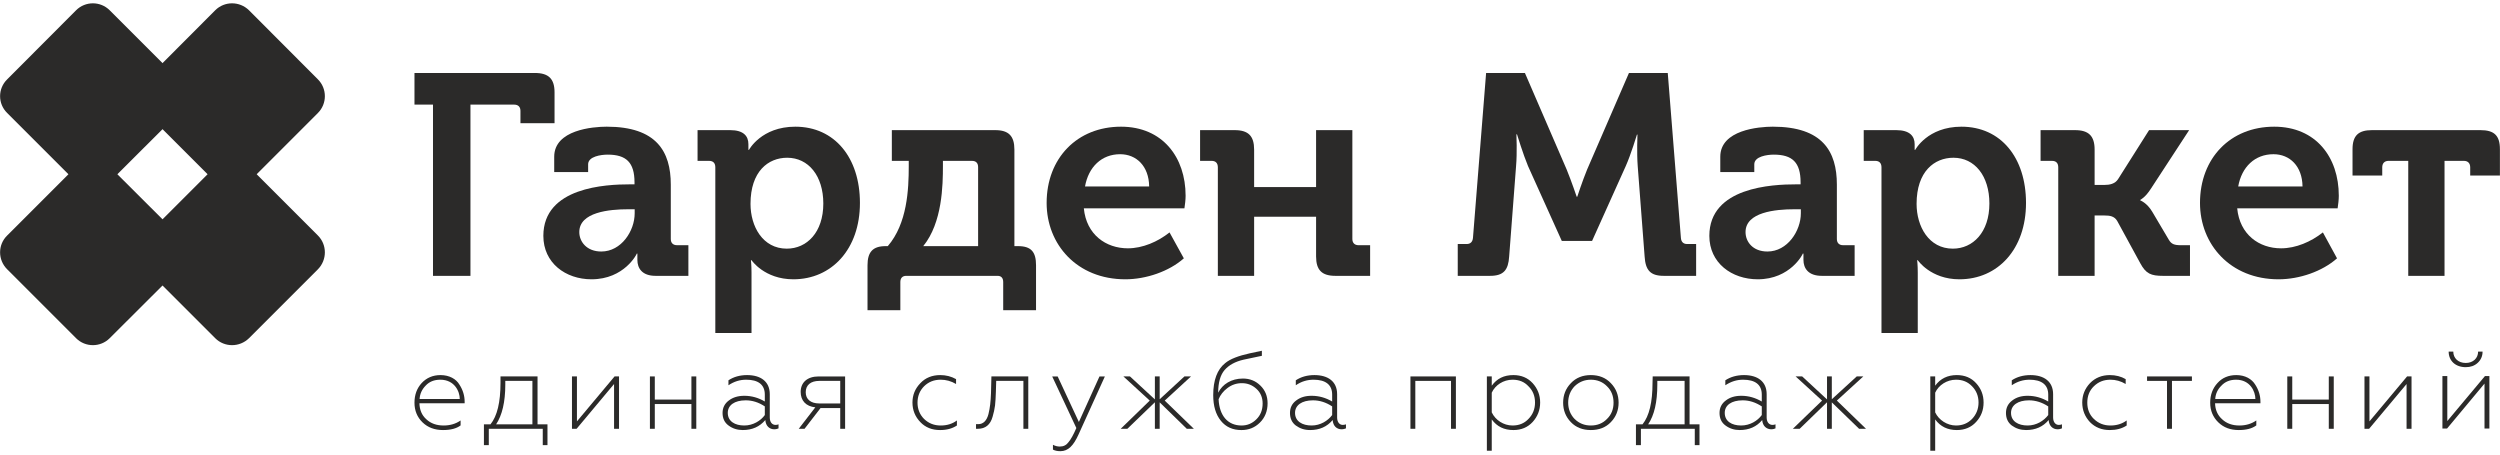
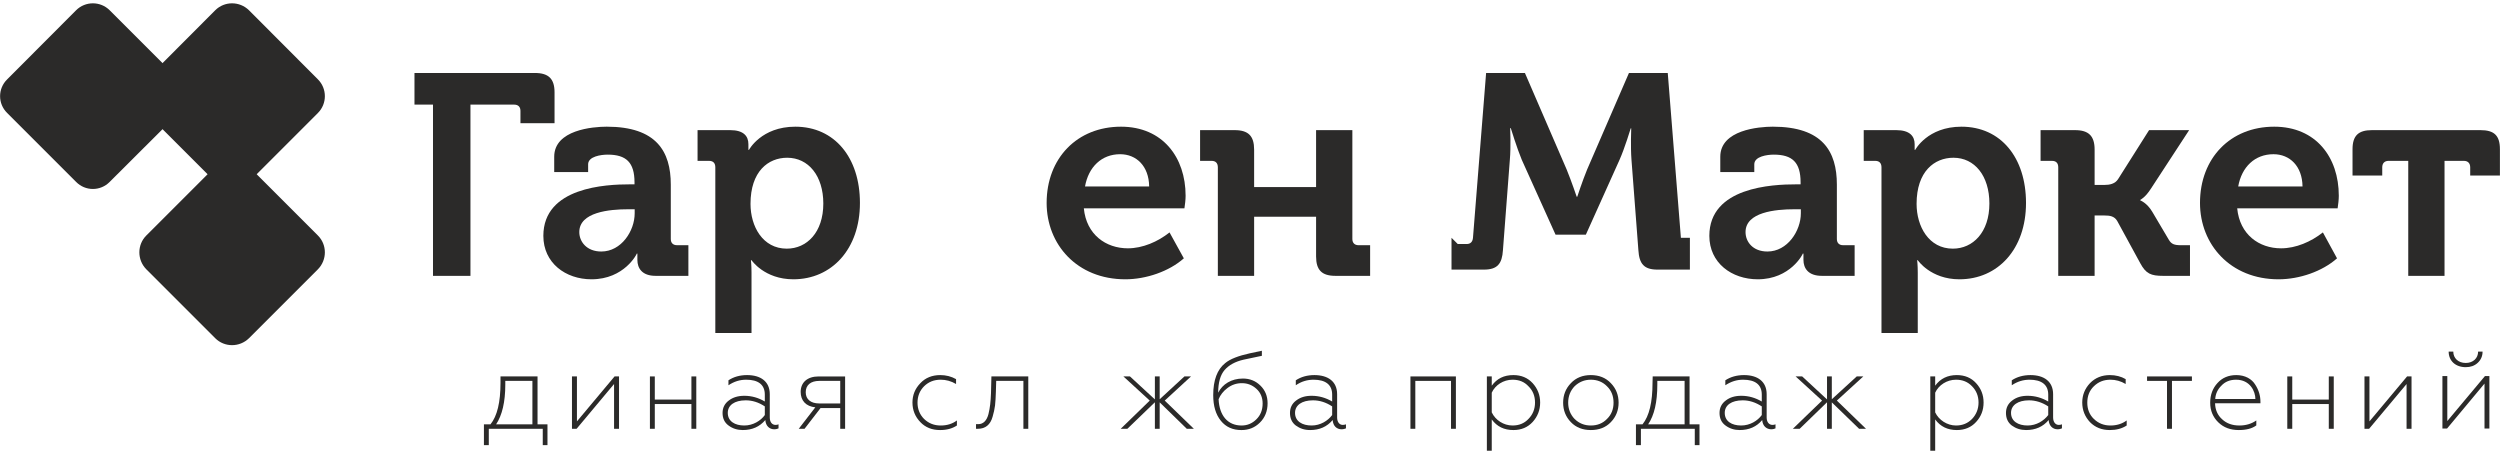
<svg xmlns="http://www.w3.org/2000/svg" xml:space="preserve" width="297mm" height="54mm" version="1.1" style="shape-rendering:geometricPrecision; text-rendering:geometricPrecision; image-rendering:optimizeQuality; fill-rule:evenodd; clip-rule:evenodd" viewBox="0 0 29700 5400">
  <defs>
    <style type="text/css">
   
    .fil0 {fill:#2B2A29;fill-rule:nonzero}
   
  </style>
  </defs>
  <g id="Слой_x0020_1">
    <g id="_2634806963680">
      <path class="fil0" d="M85 943l819 -821c110,-110 289,-110 399,0l821 821c110,110 110,289 0,399l-821 819c-110,112 -289,112 -399,0l-819 -819c-112,-110 -112,-289 0,-399z" />
      <path class="fil0" d="M1738 943l819 -821c110,-110 289,-110 401,0l819 821c110,110 110,289 0,399l-819 819c-112,112 -291,112 -401,0l-819 -819c-110,-110 -110,-289 0,-399z" />
-       <path class="fil0" d="M5462 4740c0,-89 -62,-229 -231,-229 -73,0 -131,23 -175,71 -43,44 -68,97 -71,158l477 0zm-442 278c-64,-62 -96,-140 -96,-234 0,-94 29,-172 86,-234 58,-62 133,-94 223,-94 105,0 186,46 225,113 43,66 62,135 62,203l0 19 -537 0c2,78 28,142 82,190 53,50 122,74 205,74 75,0 144,-19 202,-60l0 59c-49,37 -118,55 -209,55 -97,0 -179,-29 -243,-91z" />
      <path class="fil0" d="M6325 5041l0 -516 -322 0 0 44c0,208 -38,364 -109,472l431 0zm-576 247l0 -247 78 0c80,-99 119,-262 119,-495l0 -74 440 0 0 569 118 0 0 247 -56 0 0 -194 -641 0 0 194 -58 0z" />
      <polygon class="fil0" points="6795,5094 6795,4472 6854,4472 6854,5006 7301,4472 7354,4472 7354,5094 7295,5094 7295,4562 6850,5094 " />
      <polygon class="fil0" points="7721,5094 7721,4472 7779,4472 7779,4747 8214,4747 8214,4472 8272,4472 8272,5094 8214,5094 8214,4800 7779,4800 7779,5094 " />
      <path class="fil0" d="M9086 4931l0 -103c-74,-49 -149,-72 -227,-72 -133,0 -213,58 -213,149 0,101 86,150 196,150 104,0 195,-56 244,-124zm-431 124c-48,-35 -71,-85 -71,-149 0,-62 25,-111 73,-147 50,-39 112,-57 186,-57 87,0 169,24 243,68l0 -82c0,-120 -80,-177 -221,-177 -75,0 -144,21 -211,66l0 -59c62,-41 136,-62 221,-62 162,0 270,76 270,227l0 277c0,53 26,88 69,88 14,0 25,-3 35,-7l0 48c-10,5 -28,11 -51,11 -55,0 -101,-38 -106,-110 -68,80 -156,119 -268,119 -64,0 -121,-18 -169,-54z" />
      <path class="fil0" d="M9982 4793l0 -268 -249 0c-102,0 -161,50 -161,135 0,83 59,133 161,133l249 0zm-493 301l197 -255c-112,-11 -174,-80 -174,-183 0,-110 76,-184 214,-184l314 0 0 622 -58 0 0 -246 -234 0 -190 246 -69 0z" />
      <path class="fil0" d="M10934 5015c-62,-64 -94,-142 -94,-233 0,-90 32,-166 94,-230 60,-64 140,-96 236,-96 69,0 131,16 188,48l0 58c-59,-35 -119,-51 -183,-51 -78,0 -143,25 -197,78 -51,51 -78,117 -78,195 0,76 27,142 78,193 54,52 119,78 197,78 75,0 138,-19 193,-60l0 60c-55,36 -120,54 -200,54 -96,0 -174,-31 -234,-94z" />
      <path class="fil0" d="M11778 4472l438 0 0 622 -58 0 0 -569 -323 0 -4 131c-2,64 -5,117 -10,162 -6,42 -15,87 -29,133 -26,94 -85,143 -174,143 -8,0 -15,0 -23,0l0 -55c8,0 16,0 27,0 59,0 101,-42 121,-120 19,-78 26,-147 30,-248l5 -199z" />
-       <path class="fil0" d="M12509 5341l0 -57c26,14 53,21 81,21 45,0 78,-17 103,-51 28,-32 60,-90 94,-169l-287 -613 65 0 252 541 245 -541 64 0 -314 692c-59,129 -121,196 -215,196 -37,0 -67,-7 -88,-19z" />
      <polygon class="fil0" points="13314,5094 13659,4759 13346,4472 13424,4472 13720,4745 13720,4472 13777,4472 13777,4743 14071,4472 14149,4472 13837,4759 14183,5094 14099,5094 13777,4780 13777,5094 13720,5094 13720,4779 13393,5094 " />
      <path class="fil0" d="M14926 4981c49,-48 74,-110 74,-188 0,-71 -25,-130 -74,-174 -48,-44 -105,-67 -172,-67 -64,0 -121,19 -172,58 -50,37 -86,84 -105,133 9,194 108,312 273,312 67,0 126,-24 176,-74zm-422 18c-61,-75 -91,-176 -91,-305 0,-178 48,-305 142,-380 60,-50 158,-87 294,-117l142 -30 0 60 -218 46c-99,23 -174,64 -225,123 -50,58 -76,149 -76,269 51,-101 157,-168 294,-168 82,0 151,28 207,83 57,55 86,126 86,211 0,92 -31,170 -91,229 -60,60 -133,89 -220,89 -103,0 -184,-36 -244,-110z" />
      <path class="fil0" d="M15826 4931l0 -103c-74,-49 -150,-72 -228,-72 -132,0 -213,58 -213,149 0,101 87,150 197,150 104,0 193,-56 244,-124zm-432 124c-46,-35 -69,-85 -69,-149 0,-62 24,-111 72,-147 50,-39 110,-57 185,-57 88,0 170,24 244,68l0 -82c0,-120 -81,-177 -221,-177 -75,0 -146,21 -211,66l0 -59c62,-41 136,-62 221,-62 162,0 270,76 270,227l0 277c0,53 27,88 67,88 14,0 27,-3 38,-7l0 48c-13,5 -29,11 -52,11 -57,0 -101,-38 -106,-110 -68,80 -156,119 -268,119 -66,0 -121,-18 -170,-54z" />
      <polygon class="fil0" points="16756,5094 16756,4472 17296,4472 17296,5094 17238,5094 17238,4525 16814,4525 16814,5094 " />
      <path class="fil0" d="M17722 4665l0 234c43,91 140,156 247,156 78,0 140,-26 189,-78 52,-53 78,-118 78,-195 0,-78 -26,-142 -78,-193 -49,-53 -111,-78 -189,-78 -109,0 -206,64 -247,154zm486 -113c58,64 89,140 89,230 0,91 -31,167 -89,231 -59,64 -135,96 -229,96 -110,0 -195,-41 -257,-126l0 372 -58 0 0 -883 58 0 0 110c62,-85 145,-126 257,-126 94,0 170,32 229,96z" />
      <path class="fil0" d="M18899 5055c78,0 142,-26 192,-78 53,-51 78,-117 78,-193 0,-78 -25,-144 -78,-195 -50,-51 -114,-78 -192,-78 -76,0 -140,27 -193,78 -49,51 -76,117 -76,195 0,76 27,142 76,193 53,52 117,78 193,78zm0 54c-97,0 -177,-31 -237,-94 -62,-64 -92,-142 -92,-231 0,-90 30,-168 92,-232 60,-64 140,-96 237,-96 98,0 178,32 238,96 62,64 92,142 92,232 0,89 -30,167 -92,231 -60,63 -140,94 -238,94z" />
      <path class="fil0" d="M20013 5041l0 -516 -324 0 0 44c0,208 -36,364 -109,472l433 0zm-578 247l0 -247 78 0c80,-99 119,-262 119,-495l2 -74 438 0 0 569 118 0 0 247 -56 0 0 -194 -640 0 0 194 -59 0z" />
      <path class="fil0" d="M20930 4931l0 -103c-75,-49 -149,-72 -227,-72 -133,0 -213,58 -213,149 0,101 85,150 195,150 105,0 195,-56 245,-124zm-431 124c-48,-35 -71,-85 -71,-149 0,-62 25,-111 73,-147 49,-39 111,-57 186,-57 87,0 168,24 243,68l0 -82c0,-120 -80,-177 -222,-177 -74,0 -143,21 -211,66l0 -59c62,-41 137,-62 222,-62 161,0 269,76 269,227l0 277c0,53 27,88 70,88 14,0 24,-3 35,-7l0 48c-11,5 -28,11 -50,11 -56,0 -103,-38 -108,-110 -67,80 -156,119 -268,119 -63,0 -120,-18 -168,-54z" />
      <polygon class="fil0" points="21299,5094 21646,4759 21332,4472 21410,4472 21705,4745 21705,4472 21762,4472 21762,4743 22058,4472 22136,4472 21822,4759 22168,5094 22086,5094 21762,4780 21762,5094 21705,5094 21705,4779 21380,5094 " />
      <path class="fil0" d="M22990 4665l0 234c43,91 142,156 247,156 78,0 140,-26 191,-78 50,-53 77,-118 77,-195 0,-78 -27,-142 -77,-193 -51,-53 -113,-78 -191,-78 -108,0 -206,64 -247,154zm486 -113c59,64 89,140 89,230 0,91 -30,167 -89,231 -58,64 -135,96 -229,96 -109,0 -195,-41 -257,-126l0 372 -58 0 0 -883 58 0 0 110c62,-85 148,-126 257,-126 94,0 171,32 229,96z" />
      <path class="fil0" d="M24333 4931l0 -103c-75,-49 -151,-72 -229,-72 -131,0 -213,58 -213,149 0,101 87,150 197,150 105,0 193,-56 245,-124zm-433 124c-46,-35 -69,-85 -69,-149 0,-62 25,-111 73,-147 49,-39 111,-57 184,-57 89,0 170,24 245,68l0 -82c0,-120 -82,-177 -222,-177 -74,0 -145,21 -211,66l0 -59c62,-41 137,-62 222,-62 161,0 269,76 269,227l0 277c0,53 27,88 68,88 14,0 26,-3 37,-7l0 48c-13,5 -29,11 -52,11 -55,0 -101,-38 -106,-110 -67,80 -156,119 -268,119 -65,0 -120,-18 -170,-54z" />
      <path class="fil0" d="M24829 5015c-60,-64 -92,-142 -92,-233 0,-90 32,-166 92,-230 62,-64 142,-96 236,-96 69,0 133,16 188,48l0 58c-58,-35 -119,-51 -181,-51 -78,0 -143,25 -197,78 -53,51 -78,117 -78,195 0,76 25,142 78,193 54,52 119,78 197,78 73,0 137,-19 193,-60l0 60c-55,36 -122,54 -200,54 -96,0 -174,-31 -236,-94z" />
      <polygon class="fil0" points="25744,5094 25744,4525 25507,4525 25507,4472 26040,4472 26040,4525 25803,4525 25803,5094 " />
      <path class="fil0" d="M26794 4740c0,-89 -62,-229 -229,-229 -72,0 -131,23 -175,71 -45,44 -69,97 -73,158l477 0zm-440 278c-64,-62 -97,-140 -97,-234 0,-94 30,-172 87,-234 56,-62 131,-94 223,-94 105,0 184,46 225,113 43,66 62,135 62,203l0 19 -539 0c2,78 30,142 84,190 53,50 122,74 205,74 75,0 142,-19 201,-60l0 59c-50,37 -119,55 -208,55 -99,0 -179,-29 -243,-91z" />
      <polygon class="fil0" points="27173,5094 27173,4472 27232,4472 27232,4747 27666,4747 27666,4472 27725,4472 27725,5094 27666,5094 27666,4800 27232,4800 27232,5094 " />
      <polygon class="fil0" points="28090,5094 28090,4472 28149,4472 28149,5006 28596,4472 28649,4472 28649,5094 28590,5094 28590,4562 28145,5094 " />
      <path class="fil0" d="M29090 4177l55 0c0,78 59,135 148,135 88,0 147,-57 147,-135l53 0c0,54 -20,98 -57,133 -39,36 -87,52 -143,52 -121,0 -203,-75 -203,-185zm-74 914l0 -623 58 0 0 534 447 -534 53 0 0 623 -58 0 0 -534 -445 534 -55 0z" />
      <path class="fil0" d="M5144 1243l-220 0 0 -376 1431 0c164,0 233,71 233,230l0 367 -405 0 0 -147c0,-46 -26,-74 -74,-74l-520 0 0 2034 -445 0 0 -2034z" />
      <path class="fil0" d="M7143 2988c239,0 397,-245 397,-454l0 -48 -78 0c-223,0 -580,34 -580,271 0,115 89,231 261,231zm340 -798l55 0 0 -23c0,-238 -99,-330 -319,-330 -78,0 -232,21 -232,115l0 92 -403 0 0 -182c0,-319 458,-357 624,-357 591,0 761,295 761,688l0 646c0,48 27,74 75,74l134 0 0 364 -390 0c-159,0 -216,-89 -216,-190l0 -74 -7 0c3,0 -146,305 -538,305 -308,0 -572,-194 -572,-516 0,-580 746,-612 1028,-612z" />
      <path class="fil0" d="M9347 2954c238,0 434,-193 434,-536 0,-329 -177,-544 -429,-544 -227,0 -436,163 -436,548 0,268 145,532 431,532zm-849 -966c0,-52 -27,-77 -75,-77l-136 0 0 -365 388 0c159,0 216,71 216,167l0 67 7 0c0,0 146,-275 550,-275 468,0 768,369 768,906 0,550 -337,907 -791,907 -344,0 -497,-227 -497,-227l-7 0c0,0 7,60 7,149l0 716 -430 0 0 -1968z" />
-       <path class="fil0" d="M11620 2924l0 -938c0,-50 -26,-75 -74,-75l-344 0 0 59c0,227 -6,675 -234,954l652 0zm-1099 0l26 0c231,-268 249,-672 249,-951l0 -62 -201 0 0 -365 1229 0c160,0 227,71 227,231l0 1147 44 0c157,0 213,71 213,227l0 534 -390 0 0 -334c0,-48 -23,-74 -67,-74l-1085 0c-45,0 -70,26 -70,74l0 334 -390 0 0 -534c0,-156 62,-227 215,-227z" />
      <path class="fil0" d="M13652 2215c-3,-242 -152,-383 -345,-383 -220,0 -376,152 -417,383l762 0zm-335 -710c495,0 768,364 768,821 0,48 -7,101 -14,149l-1195 0c30,312 262,475 523,475 175,0 356,-78 495,-189l170 308c-176,156 -449,249 -695,249 -575,0 -935,-415 -935,-907 0,-533 364,-906 883,-906z" />
      <path class="fil0" d="M14468 1988c0,-52 -28,-77 -74,-77l-137 0 0 -365 411 0c164,0 231,71 231,231l0 445 736 0 0 -676 431 0 0 1293c0,48 28,74 74,74l137 0 0 364 -412 0c-161,0 -230,-68 -230,-231l0 -471 -736 0 0 702 -431 0 0 -1289z" />
-       <path class="fil0" d="M17318 2899l106 0c46,0 71,-27 75,-74l156 -1958 461 0 496 1147c57,139 119,323 119,323l7 0c0,0 60,-184 117,-323l497 -1147 461 0 156 1958c3,47 28,74 74,74l107 0 0 378 -385 0c-160,0 -217,-68 -227,-231l-82 -1073c-12,-159 -3,-374 -3,-374l-6 0c0,0 -72,238 -133,374l-400 889 -360 0 -401 -889c-57,-136 -131,-377 -131,-377l-7 0c0,0 10,218 -4,377l-82 1073c-10,163 -67,231 -226,231l-385 0 0 -378z" />
+       <path class="fil0" d="M17318 2899l106 0c46,0 71,-27 75,-74l156 -1958 461 0 496 1147c57,139 119,323 119,323l7 0c0,0 60,-184 117,-323l497 -1147 461 0 156 1958l107 0 0 378 -385 0c-160,0 -217,-68 -227,-231l-82 -1073c-12,-159 -3,-374 -3,-374l-6 0c0,0 -72,238 -133,374l-400 889 -360 0 -401 -889c-57,-136 -131,-377 -131,-377l-7 0c0,0 10,218 -4,377l-82 1073c-10,163 -67,231 -226,231l-385 0 0 -378z" />
      <path class="fil0" d="M20997 2988c238,0 397,-245 397,-454l0 -48 -78 0c-223,0 -579,34 -579,271 0,115 86,231 260,231zm341 -798l53 0 0 -23c0,-238 -98,-330 -319,-330 -78,0 -231,21 -231,115l0 92 -404 0 0 -182c0,-319 459,-357 624,-357 592,0 761,295 761,688l0 646c0,48 28,74 74,74l137 0 0 364 -390 0c-160,0 -218,-89 -218,-190l0 -74 -8 0c4,0 -145,305 -535,305 -309,0 -575,-194 -575,-516 0,-580 749,-612 1031,-612z" />
      <path class="fil0" d="M23200 2954c237,0 434,-193 434,-536 0,-329 -175,-544 -427,-544 -227,0 -438,163 -438,548 0,268 145,532 431,532zm-848 -966c0,-52 -28,-77 -74,-77l-137 0 0 -365 387 0c159,0 218,71 218,167l0 67 7 0c0,0 145,-275 549,-275 469,0 767,369 767,906 0,550 -336,907 -791,907 -343,0 -495,-227 -495,-227l-7 0c0,0 7,60 7,149l0 716 -431 0 0 -1968z" />
      <path class="fil0" d="M24452 1988c0,-52 -27,-77 -75,-77l-135 0 0 -365 410 0c163,0 232,71 232,231l0 420 115 0c61,0 128,-11 165,-71l367 -580 476 0 -452 692c-68,108 -128,136 -128,136l0 7c0,0 78,27 142,135l197 333c30,50 63,64 143,64l108 0 0 364 -319 0c-145,0 -204,-25 -271,-149l-275 -504c-34,-57 -89,-64 -149,-64l-119 0 0 717 -432 0 0 -1289z" />
      <path class="fil0" d="M27354 2215c-3,-242 -152,-383 -345,-383 -222,0 -378,152 -419,383l764 0zm-337 -710c497,0 768,364 768,821 0,48 -7,101 -14,149l-1193 0c30,312 260,475 521,475 177,0 356,-78 497,-189l168 308c-176,156 -447,249 -695,249 -573,0 -933,-415 -933,-907 0,-533 362,-906 881,-906z" />
      <path class="fil0" d="M28610 1911l-234 0c-48,0 -75,29 -75,77l0 97 -353 0 0 -312c0,-163 71,-227 231,-227l1289 0c163,0 231,64 231,227l0 312 -353 0 0 -97c0,-48 -27,-77 -75,-77l-230 0 0 1366 -431 0 0 -1366z" />
-       <path class="fil0" d="M85 2798l819 -819c110,-112 289,-112 399,0l821 819c110,110 110,289 0,401l-821 819c-110,110 -289,110 -399,0l-819 -819c-112,-112 -112,-291 0,-401z" />
      <path class="fil0" d="M1738 2798l819 -819c110,-112 289,-112 401,0l819 819c110,110 110,289 0,401l-819 819c-112,110 -291,110 -401,0l-819 -819c-110,-112 -110,-291 0,-401z" />
    </g>
  </g>
</svg>